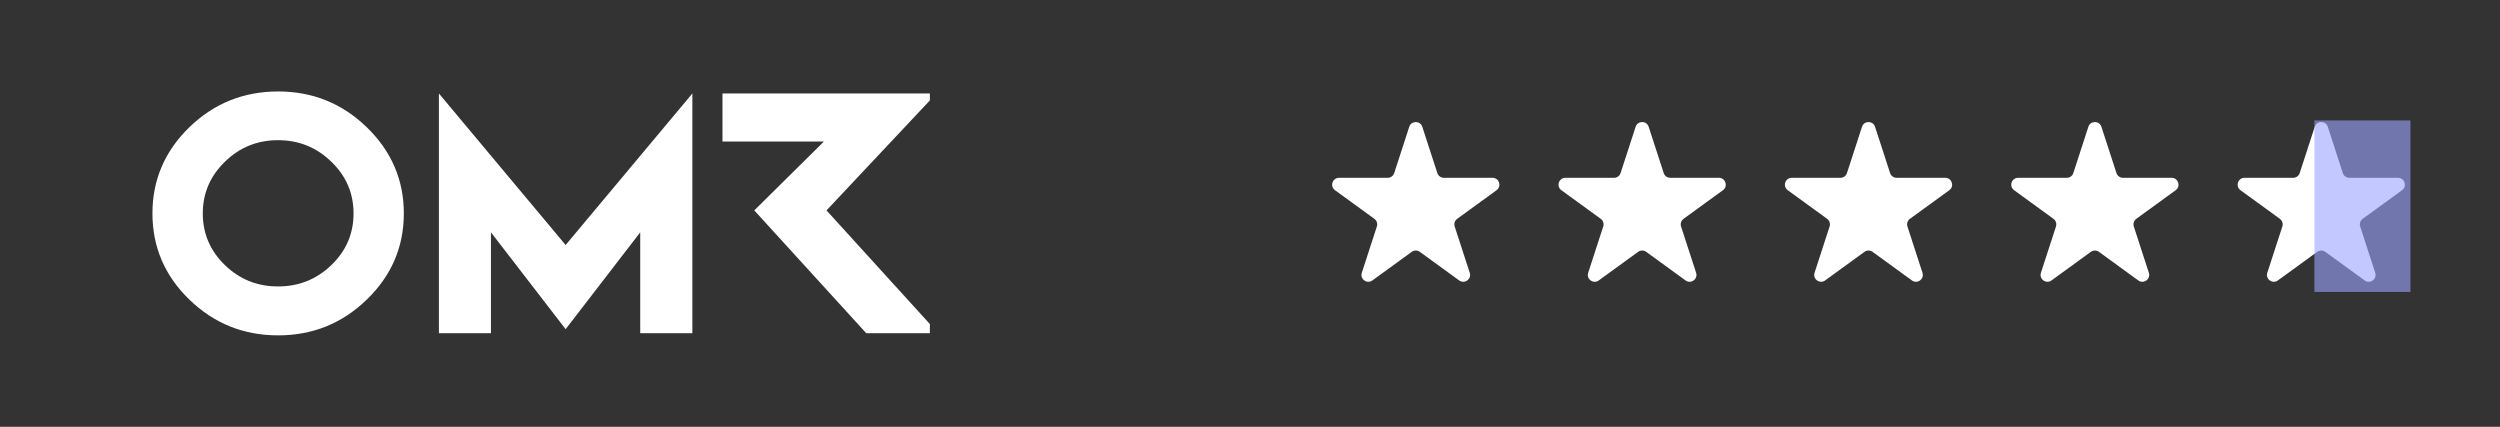
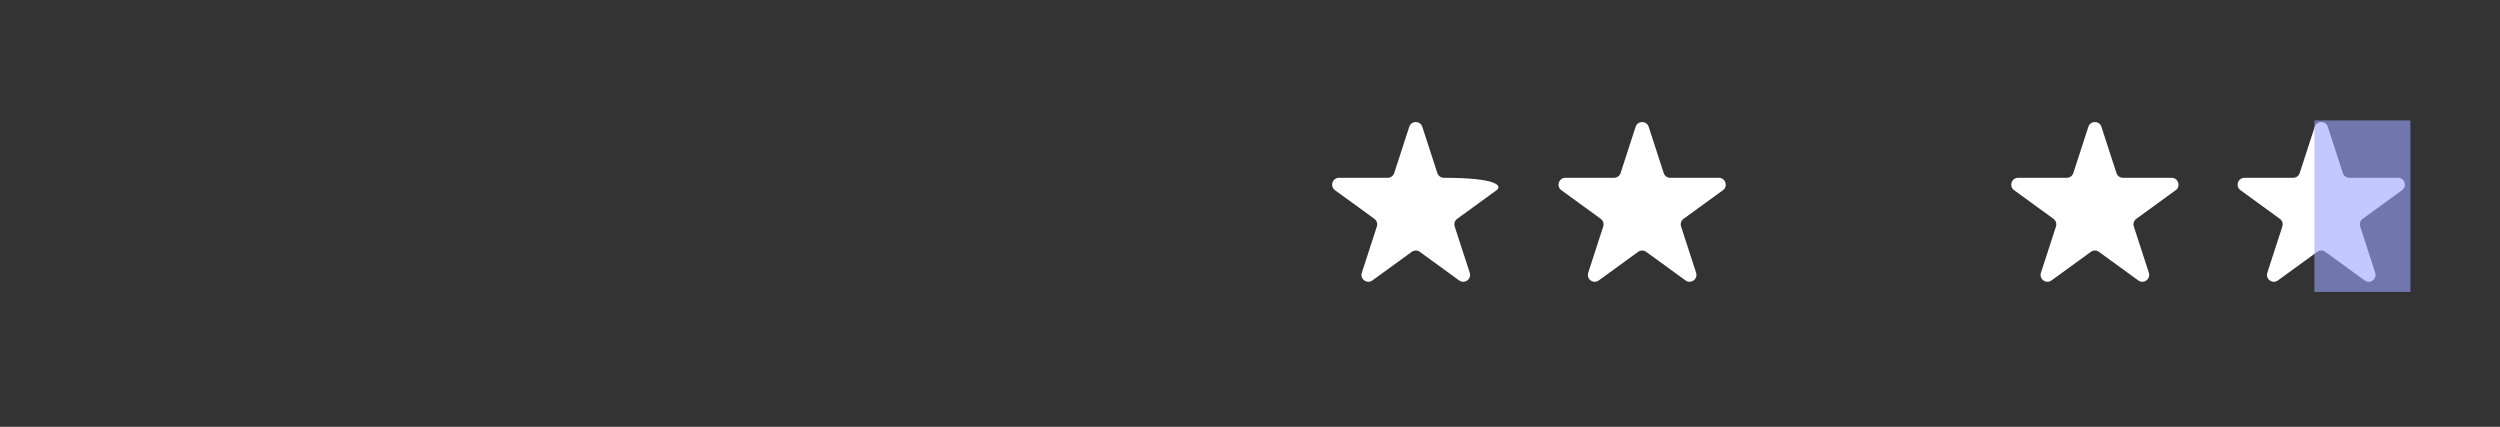
<svg xmlns="http://www.w3.org/2000/svg" width="328" height="56" viewBox="0 0 328 56" fill="none">
  <rect x="0" y="0" width="328" height="56" fill="#333333" stroke="none" />
  <g clip-path="url(#clip0_651_4580)">
-     <path d="M36.491 12C31.947 12 28.065 13.567 24.835 16.701C21.615 19.835 20 23.601 20 28C20 32.408 21.615 36.175 24.835 39.299C28.065 42.433 31.947 44 36.491 44C41.015 44 44.897 42.433 48.127 39.299C51.357 36.175 52.982 32.408 52.982 28C52.982 23.601 51.357 19.835 48.127 16.701C44.897 13.567 41.015 12 36.491 12ZM43.476 34.778C41.531 36.647 39.205 37.581 36.491 37.581C33.757 37.581 31.432 36.647 29.505 34.778C27.569 32.899 26.606 30.643 26.606 28C26.606 25.367 27.569 23.101 29.505 21.223C31.432 19.334 33.757 18.391 36.491 18.391C39.205 18.391 41.531 19.334 43.476 21.223C45.422 23.101 46.385 25.366 46.385 28C46.385 30.643 45.422 32.899 43.476 34.778ZM108.438 27.604L122.856 12.264H94.788V18.57H108.097L98.962 27.604L113.652 43.717H123.092L108.438 27.604ZM57.584 12.264V43.717H64.413V30.483L74.211 43.188L83.998 30.483V43.717H90.838V12.264L74.211 32.144L57.584 12.264Z" fill="white" />
-   </g>
-   <path d="M184.894 16.634C185.163 15.805 186.337 15.805 186.606 16.634L188.579 22.706C188.699 23.077 189.045 23.328 189.435 23.328H195.819C196.691 23.328 197.054 24.444 196.348 24.956L191.183 28.709C190.868 28.938 190.736 29.345 190.856 29.715L192.829 35.787C193.099 36.617 192.15 37.306 191.444 36.794L186.279 33.041C185.964 32.812 185.536 32.812 185.221 33.041L180.056 36.794C179.35 37.306 178.401 36.617 178.671 35.787L180.644 29.715C180.764 29.345 180.632 28.938 180.317 28.709L175.152 24.956C174.446 24.444 174.809 23.328 175.681 23.328H182.065C182.455 23.328 182.801 23.077 182.921 22.706L184.894 16.634Z" fill="white" />
+     </g>
+   <path d="M184.894 16.634C185.163 15.805 186.337 15.805 186.606 16.634L188.579 22.706C188.699 23.077 189.045 23.328 189.435 23.328C196.691 23.328 197.054 24.444 196.348 24.956L191.183 28.709C190.868 28.938 190.736 29.345 190.856 29.715L192.829 35.787C193.099 36.617 192.15 37.306 191.444 36.794L186.279 33.041C185.964 32.812 185.536 32.812 185.221 33.041L180.056 36.794C179.35 37.306 178.401 36.617 178.671 35.787L180.644 29.715C180.764 29.345 180.632 28.938 180.317 28.709L175.152 24.956C174.446 24.444 174.809 23.328 175.681 23.328H182.065C182.455 23.328 182.801 23.077 182.921 22.706L184.894 16.634Z" fill="white" />
  <path d="M214.594 16.634C214.863 15.805 216.036 15.805 216.306 16.634L218.279 22.706C218.399 23.077 218.745 23.328 219.135 23.328H225.519C226.391 23.328 226.754 24.444 226.048 24.956L220.883 28.709C220.568 28.938 220.436 29.345 220.556 29.715L222.529 35.787C222.799 36.617 221.849 37.306 221.144 36.794L215.979 33.041C215.664 32.812 215.236 32.812 214.921 33.041L209.756 36.794C209.05 37.306 208.101 36.617 208.371 35.787L210.344 29.715C210.464 29.345 210.332 28.938 210.017 28.709L204.852 24.956C204.146 24.444 204.509 23.328 205.381 23.328H211.765C212.155 23.328 212.501 23.077 212.621 22.706L214.594 16.634Z" fill="white" />
-   <path d="M244.294 16.634C244.563 15.805 245.737 15.805 246.006 16.634L247.979 22.706C248.099 23.077 248.445 23.328 248.835 23.328H255.219C256.091 23.328 256.454 24.444 255.748 24.956L250.583 28.709C250.268 28.938 250.136 29.345 250.256 29.715L252.229 35.787C252.499 36.617 251.55 37.306 250.844 36.794L245.679 33.041C245.364 32.812 244.936 32.812 244.621 33.041L239.456 36.794C238.75 37.306 237.801 36.617 238.071 35.787L240.044 29.715C240.164 29.345 240.032 28.938 239.717 28.709L234.552 24.956C233.846 24.444 234.209 23.328 235.081 23.328H241.465C241.855 23.328 242.201 23.077 242.321 22.706L244.294 16.634Z" fill="white" />
  <path d="M273.994 16.634C274.263 15.805 275.437 15.805 275.706 16.634L277.679 22.706C277.799 23.077 278.145 23.328 278.535 23.328H284.919C285.791 23.328 286.154 24.444 285.448 24.956L280.283 28.709C279.968 28.938 279.836 29.345 279.956 29.715L281.929 35.787C282.199 36.617 281.25 37.306 280.544 36.794L275.379 33.041C275.064 32.812 274.636 32.812 274.321 33.041L269.156 36.794C268.45 37.306 267.501 36.617 267.771 35.787L269.744 29.715C269.864 29.345 269.732 28.938 269.417 28.709L264.252 24.956C263.546 24.444 263.909 23.328 264.781 23.328H271.165C271.555 23.328 271.901 23.077 272.021 22.706L273.994 16.634Z" fill="white" />
  <path d="M303.694 16.634C303.964 15.805 305.137 15.805 305.406 16.634L307.379 22.706C307.499 23.077 307.845 23.328 308.235 23.328H314.619C315.491 23.328 315.854 24.444 315.148 24.956L309.983 28.709C309.668 28.938 309.536 29.345 309.656 29.715L311.629 35.787C311.899 36.617 310.95 37.306 310.244 36.794L305.079 33.041C304.764 32.812 304.336 32.812 304.021 33.041L298.856 36.794C298.151 37.306 297.201 36.617 297.471 35.787L299.444 29.715C299.564 29.345 299.432 28.938 299.117 28.709L293.952 24.956C293.246 24.444 293.609 23.328 294.481 23.328H300.865C301.255 23.328 301.601 23.077 301.721 22.706L303.694 16.634Z" fill="white" />
  <rect x="303.65" y="15.8" width="12.6" height="22.5" fill="#9CA4FF" fill-opacity="0.6" />
  <defs>
    <clipPath id="clip0_651_4580">
      <rect width="102" height="32" fill="white" transform="translate(20 12)" />
    </clipPath>
  </defs>
</svg>